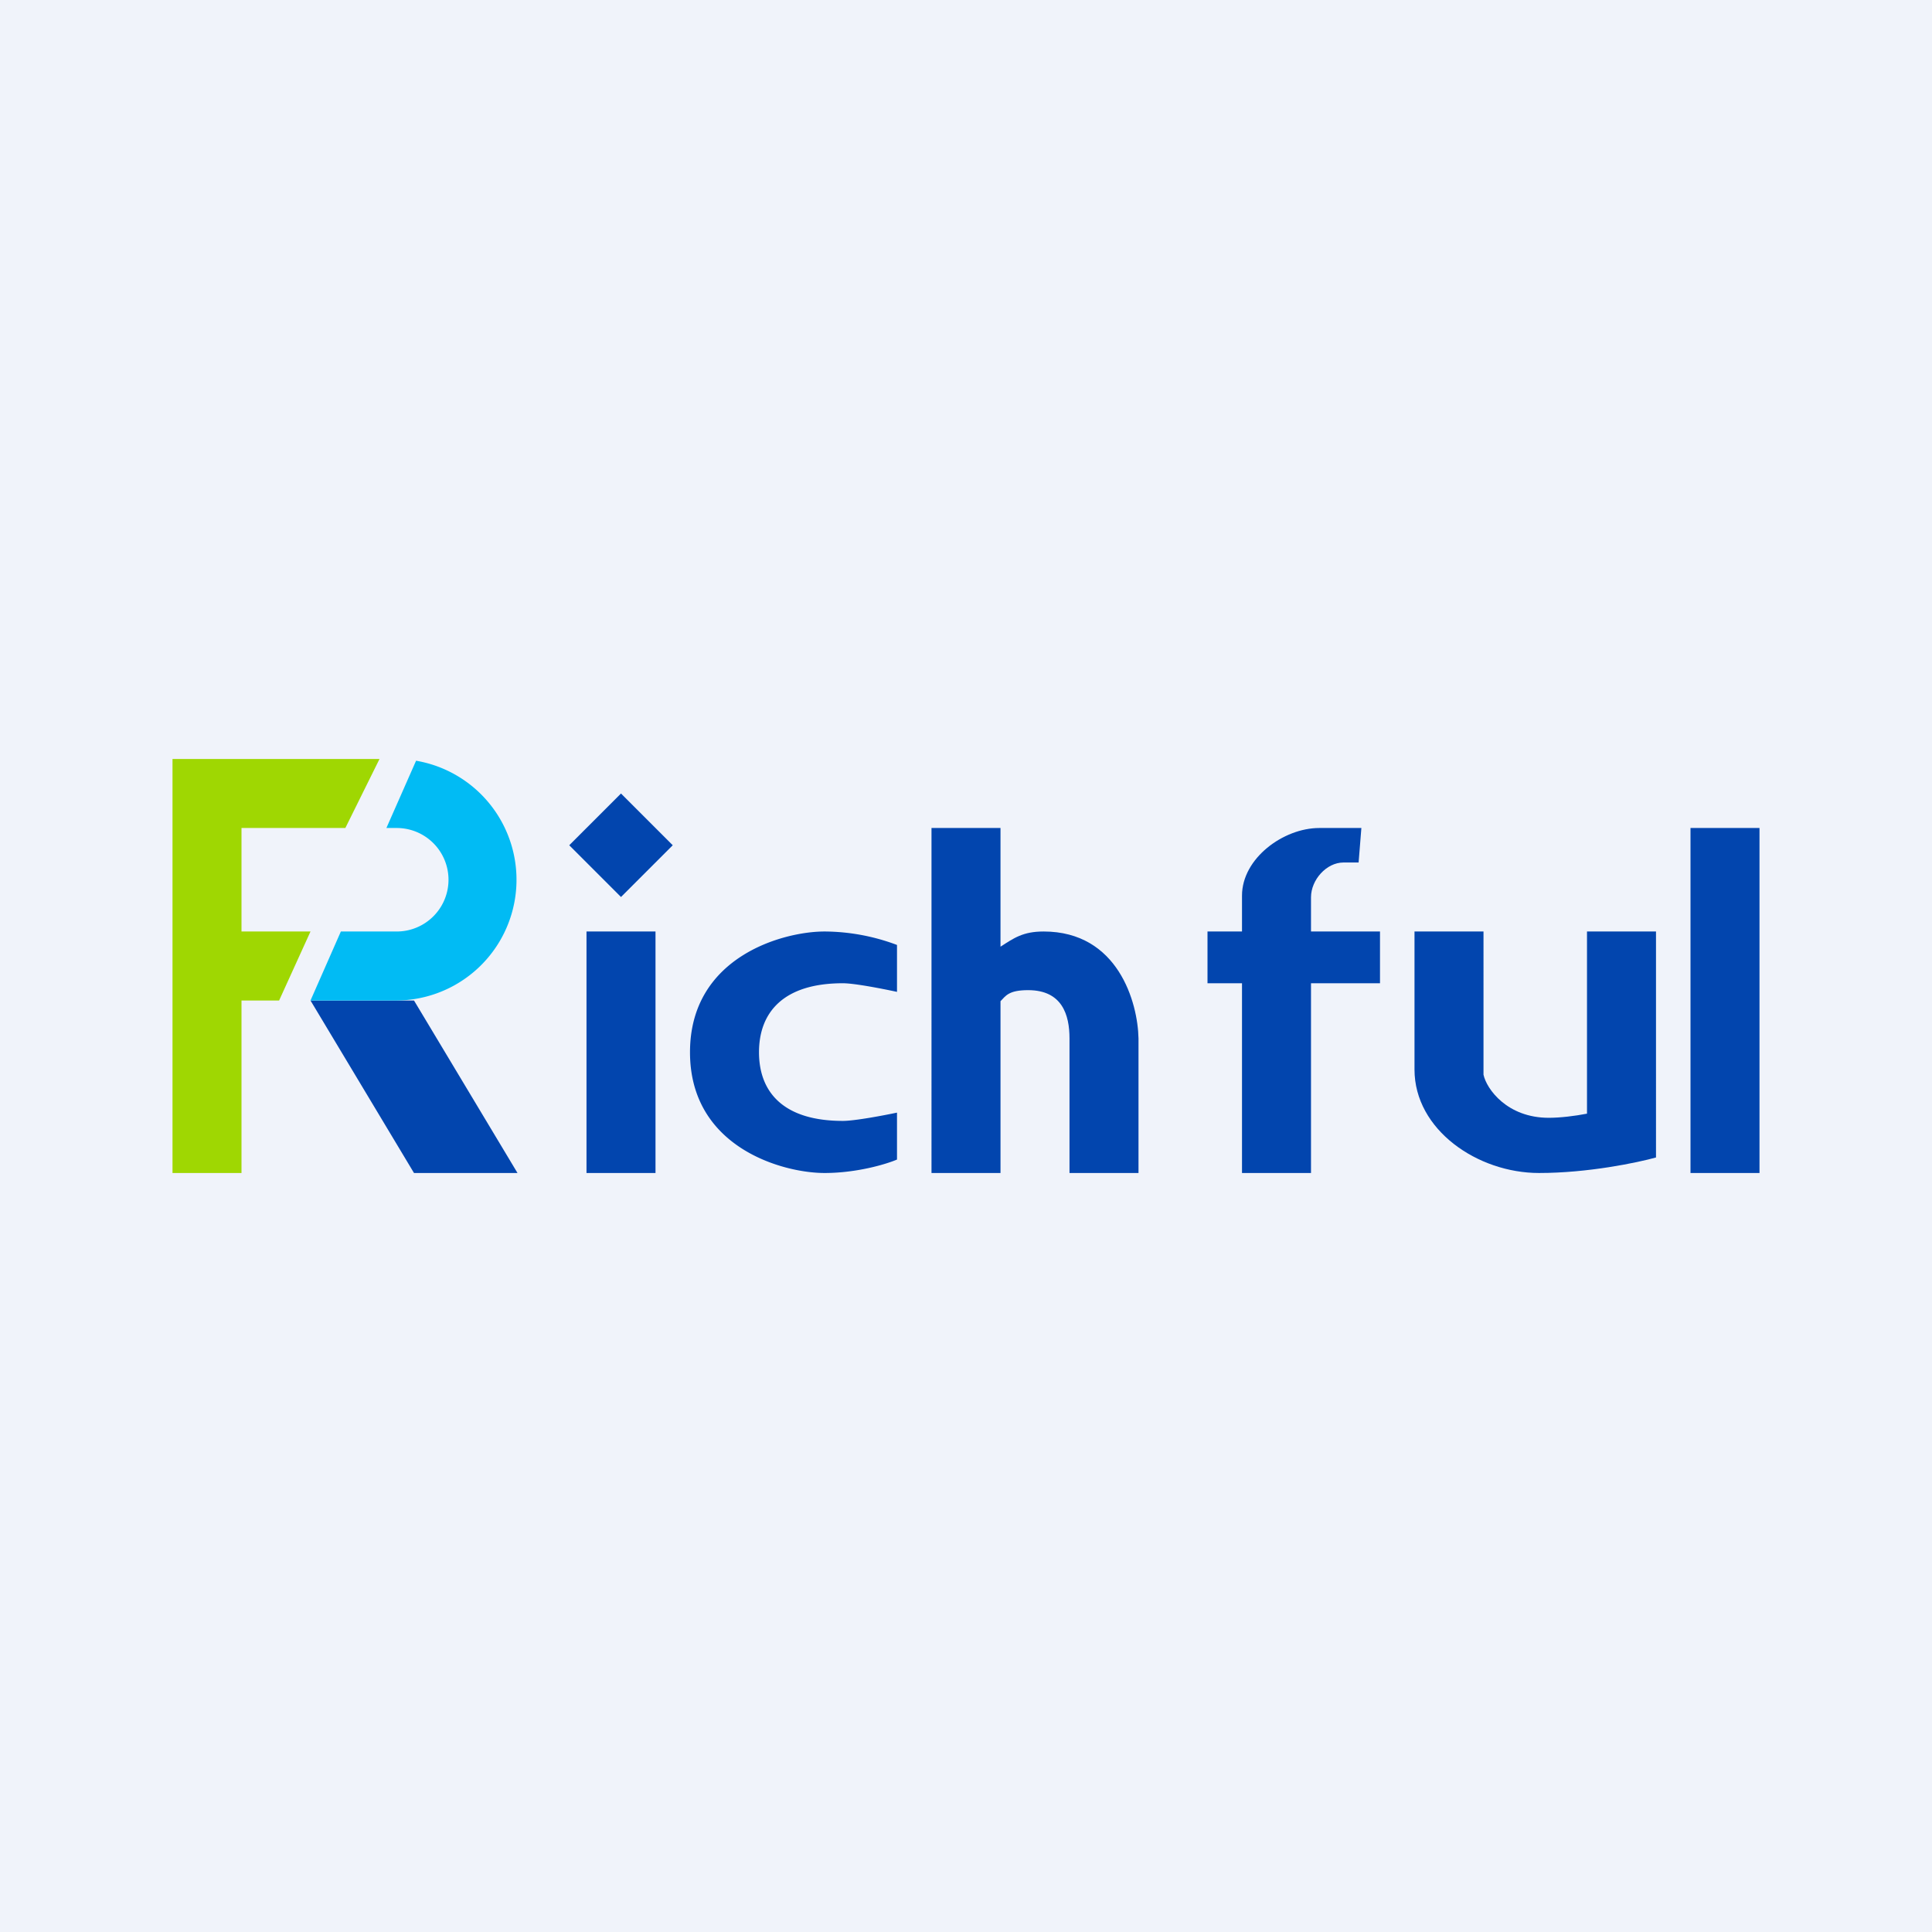
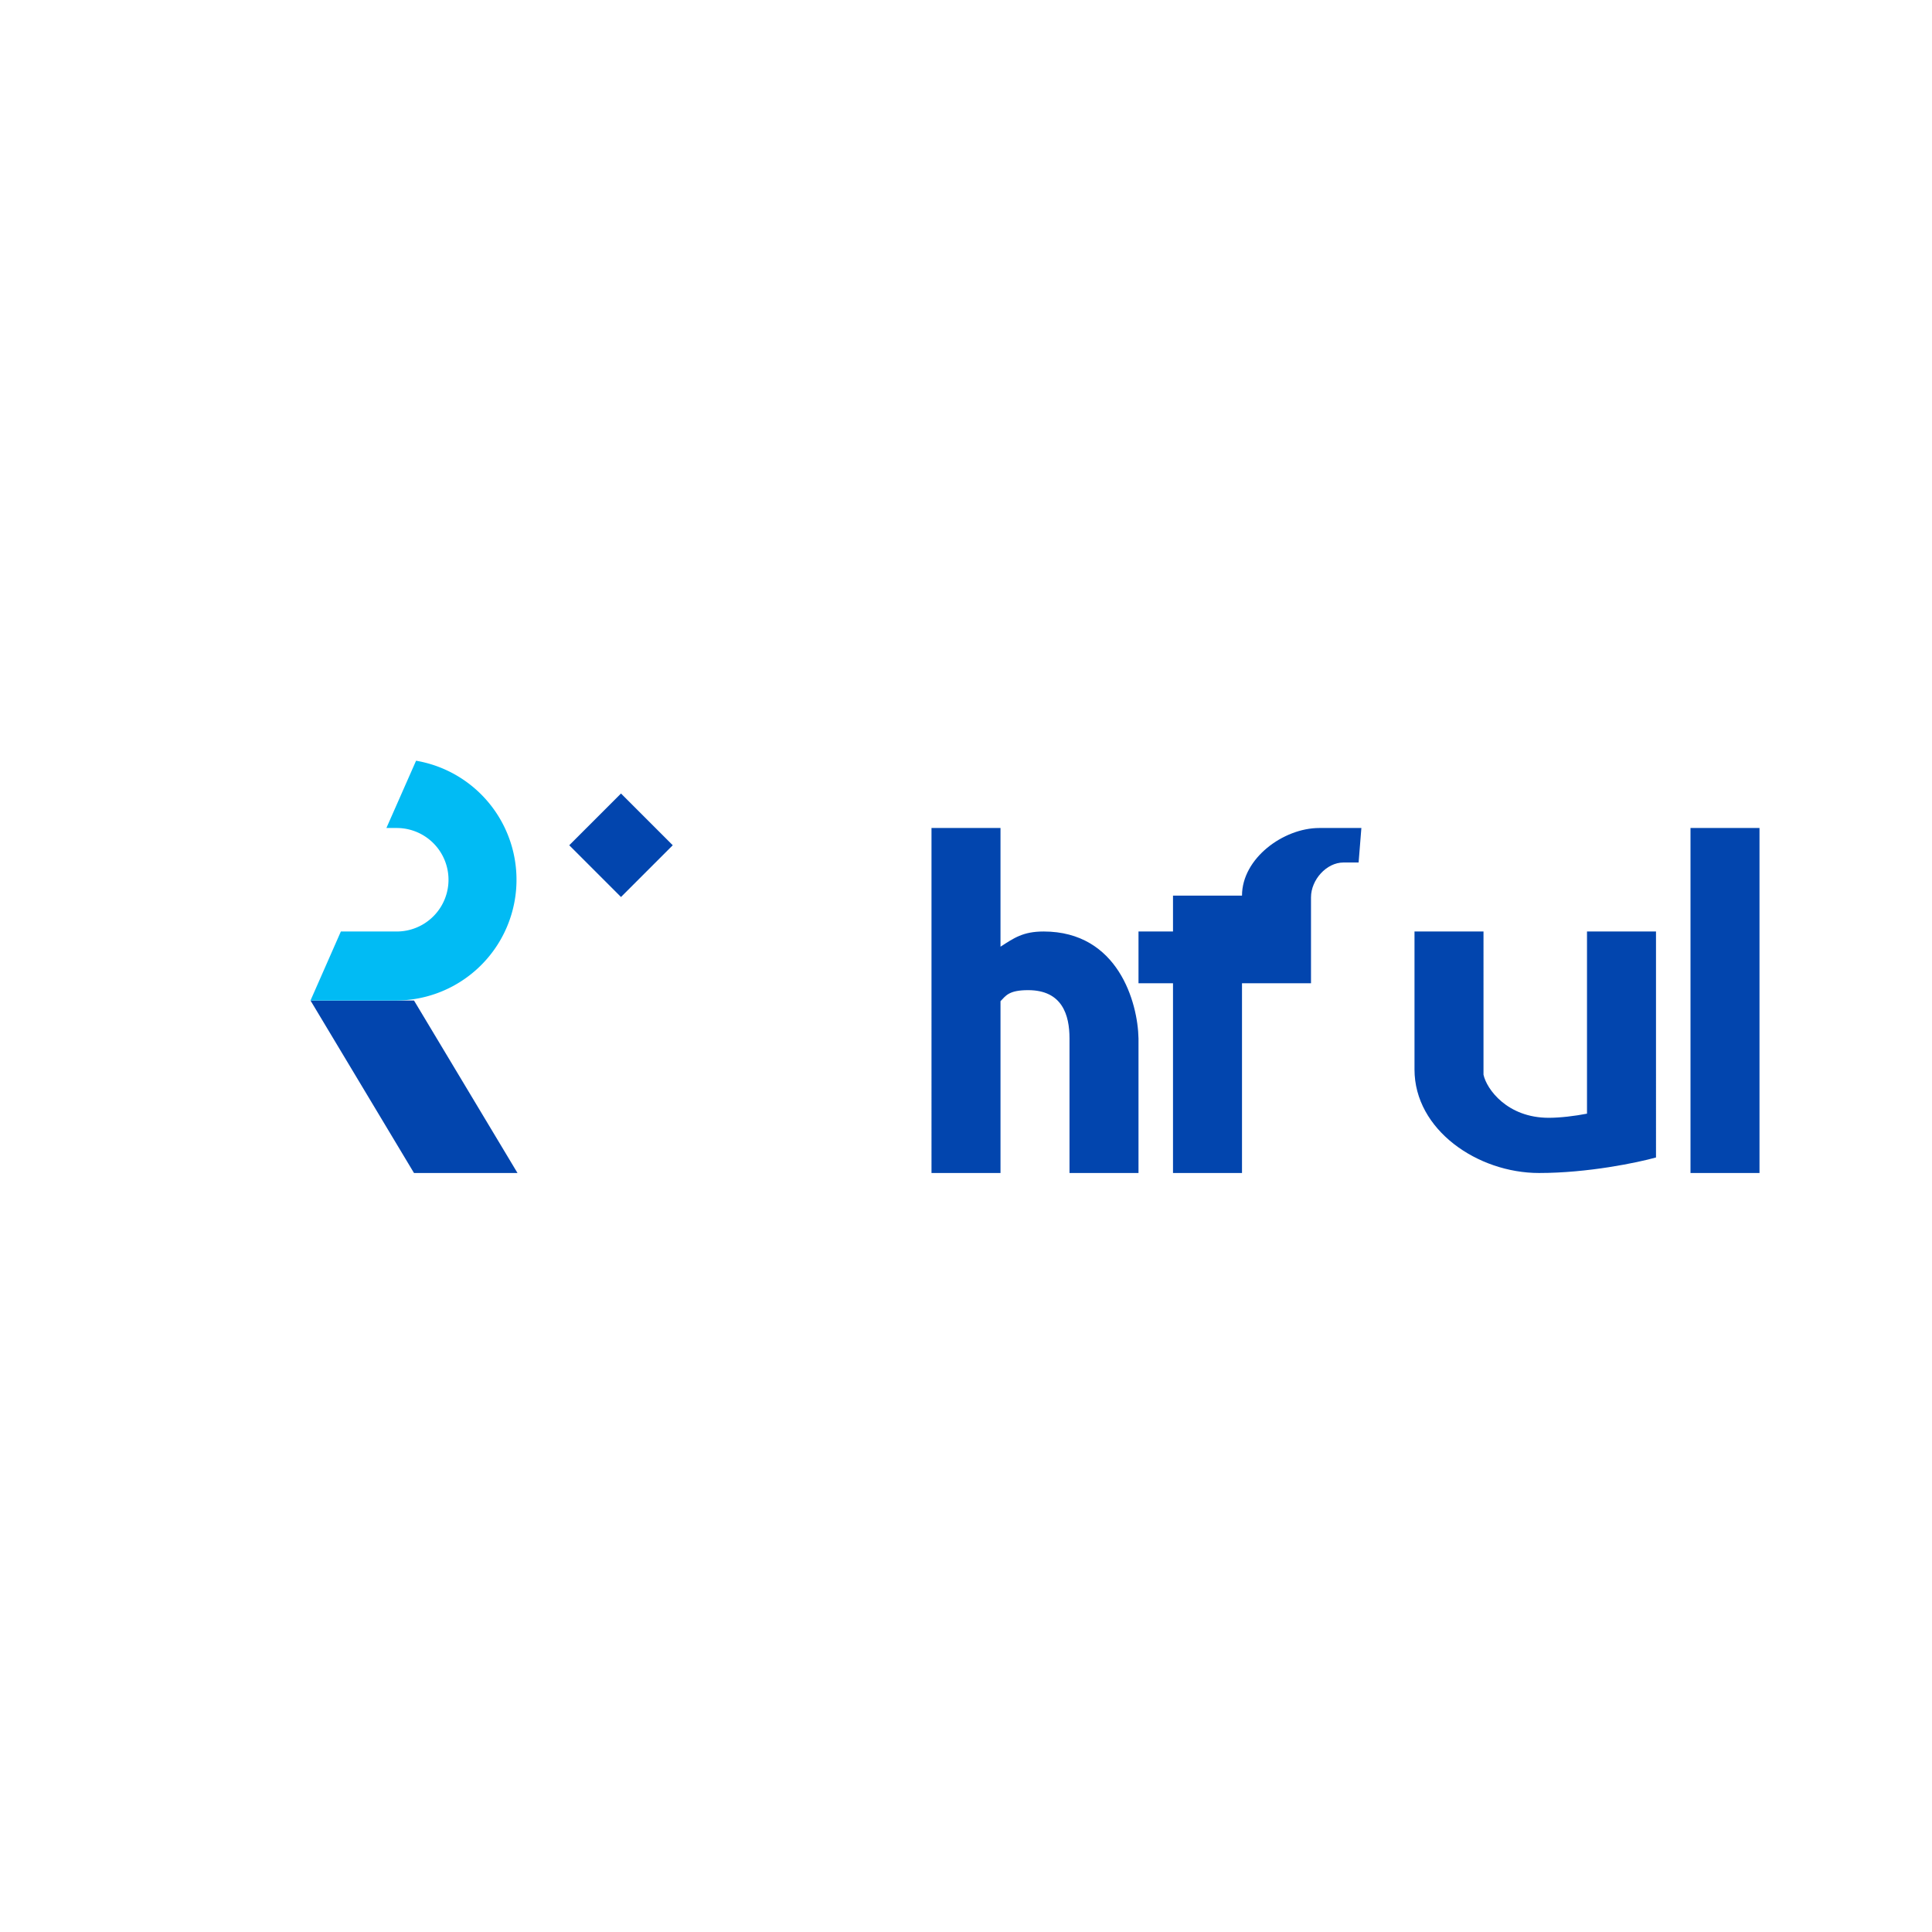
<svg xmlns="http://www.w3.org/2000/svg" width="56" height="56" viewBox="0 0 56 56">
-   <path fill="#F0F3FA" d="M0 0h56v56H0z" />
-   <path d="M26 28.75v-1.36a6.03 6.03 0 0 0-2.1-.39c-1.2 0-3.9.73-3.9 3.5s2.7 3.5 3.9 3.5c.94 0 1.8-.26 2.1-.39v-1.36c-.38.08-1.22.24-1.57.24-1.73 0-2.43-.84-2.43-1.99s.7-2 2.43-2c.35 0 1.2.17 1.57.25ZM17 27h2v7h-2z" fill="#0245AE" />
-   <path d="M5 22h6l-.99 2H7v3h2l-.91 2H7v5H5V22Z" fill="#9FD702" />
-   <path d="M9 29h3l3 5h-3l-3-5ZM49 24h2v10h-2zM48 27h-2v5.28c-.36.07-.78.12-1.11.12-1.2 0-1.8-.83-1.89-1.25V27h-2v4c0 1.75 1.83 3 3.61 3 1.42 0 2.85-.3 3.39-.45V27ZM36 25.96c0-1.08 1.2-1.96 2.24-1.96h1.22l-.08 1h-.44c-.49 0-.94.5-.94 1.01V27h2v1.5h-2V34h-2v-5.5h-1V27h1v-1.04ZM27 24h2v3.44c.39-.25.65-.44 1.25-.44 2.16 0 2.73 2.06 2.75 3.1V34h-2v-3.9c0-.68-.21-1.4-1.2-1.4-.57 0-.65.17-.8.32V34h-2V24ZM16.5 24.5 18 23l1.5 1.5L18 26l-1.5-1.5Z" fill="#0245AE" />
+   <path d="M9 29h3l3 5h-3l-3-5ZM49 24h2v10h-2zM48 27h-2v5.28c-.36.07-.78.12-1.11.12-1.2 0-1.8-.83-1.89-1.25V27h-2v4c0 1.75 1.83 3 3.61 3 1.42 0 2.85-.3 3.39-.45V27ZM36 25.96c0-1.08 1.2-1.96 2.24-1.96h1.22l-.08 1h-.44c-.49 0-.94.5-.94 1.01V27v1.5h-2V34h-2v-5.5h-1V27h1v-1.04ZM27 24h2v3.44c.39-.25.65-.44 1.25-.44 2.16 0 2.73 2.06 2.75 3.1V34h-2v-3.9c0-.68-.21-1.4-1.2-1.4-.57 0-.65.17-.8.32V34h-2V24ZM16.5 24.5 18 23l1.5 1.5L18 26l-1.5-1.5Z" fill="#0245AE" />
  <path d="M9 29h2.5a3.5 3.5 0 0 0 .56-6.95L11.2 24h.3a1.5 1.5 0 0 1 0 3H9.88L9 29Z" fill="#01BBF4" />
</svg>